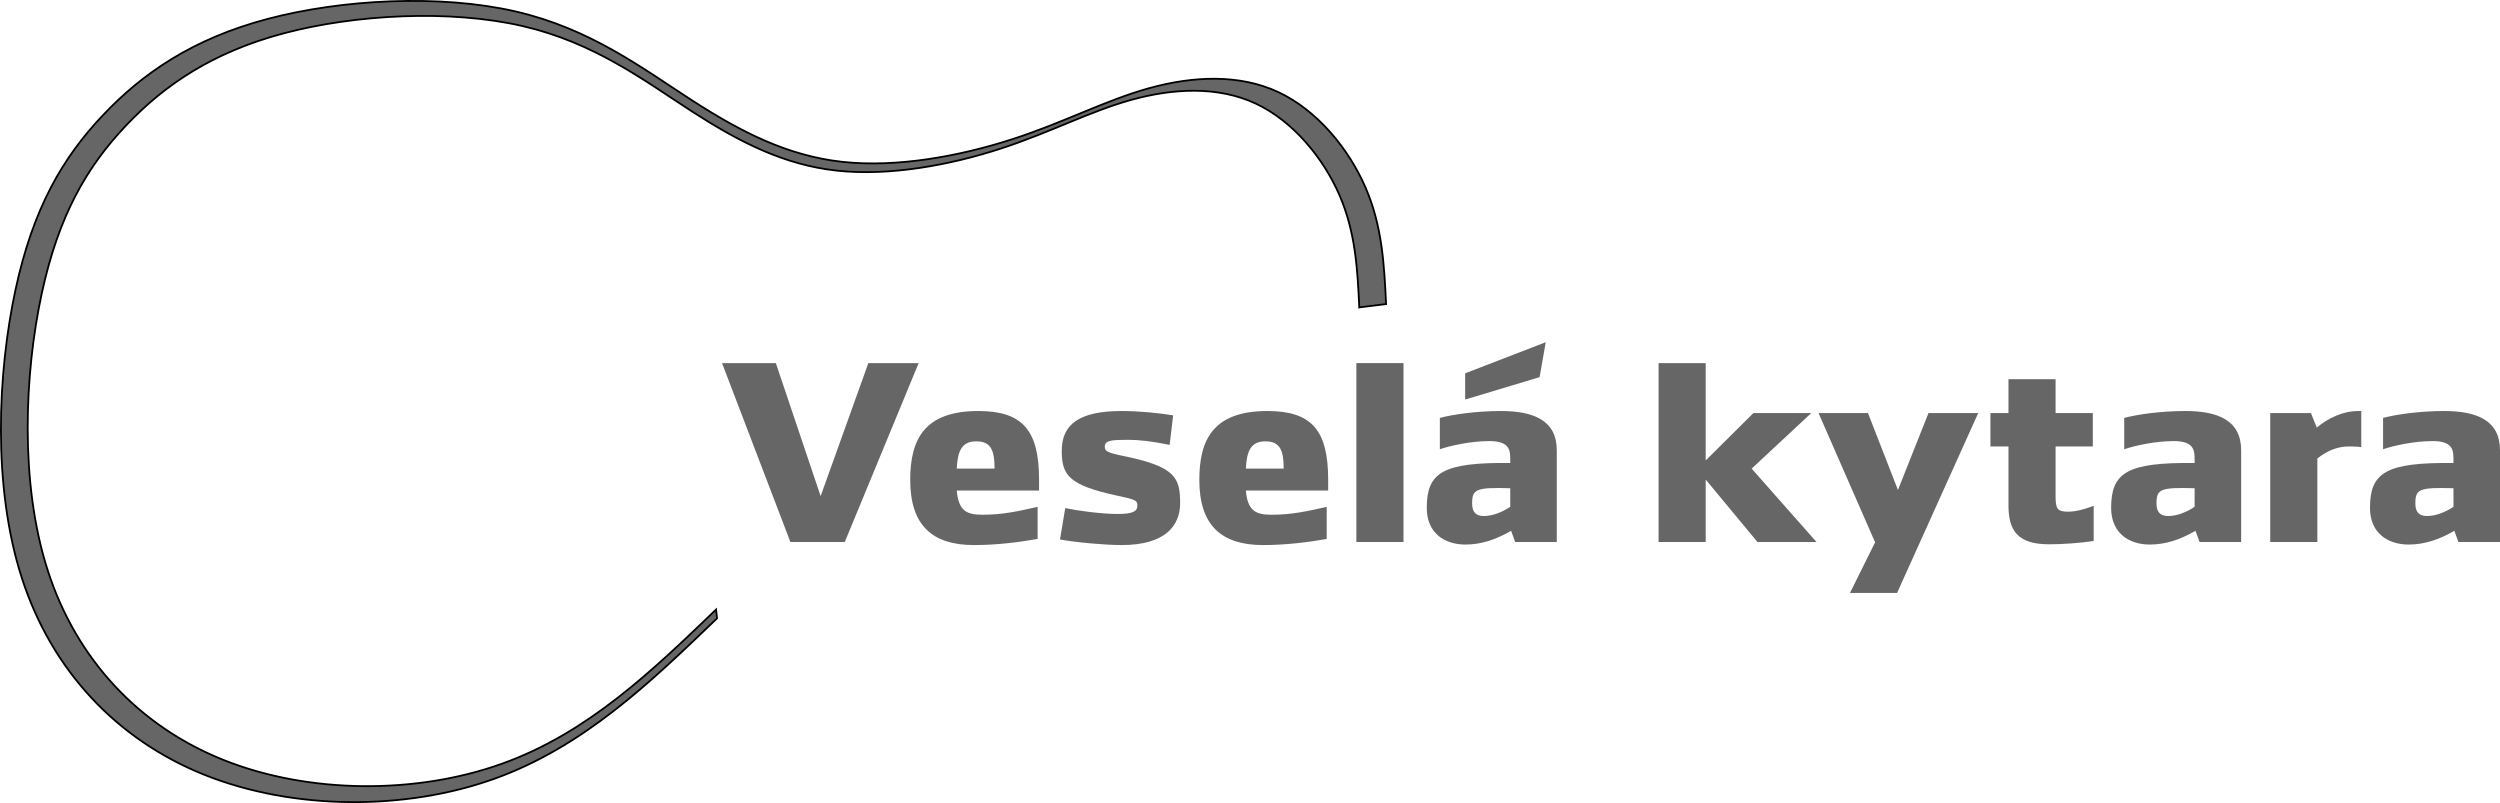
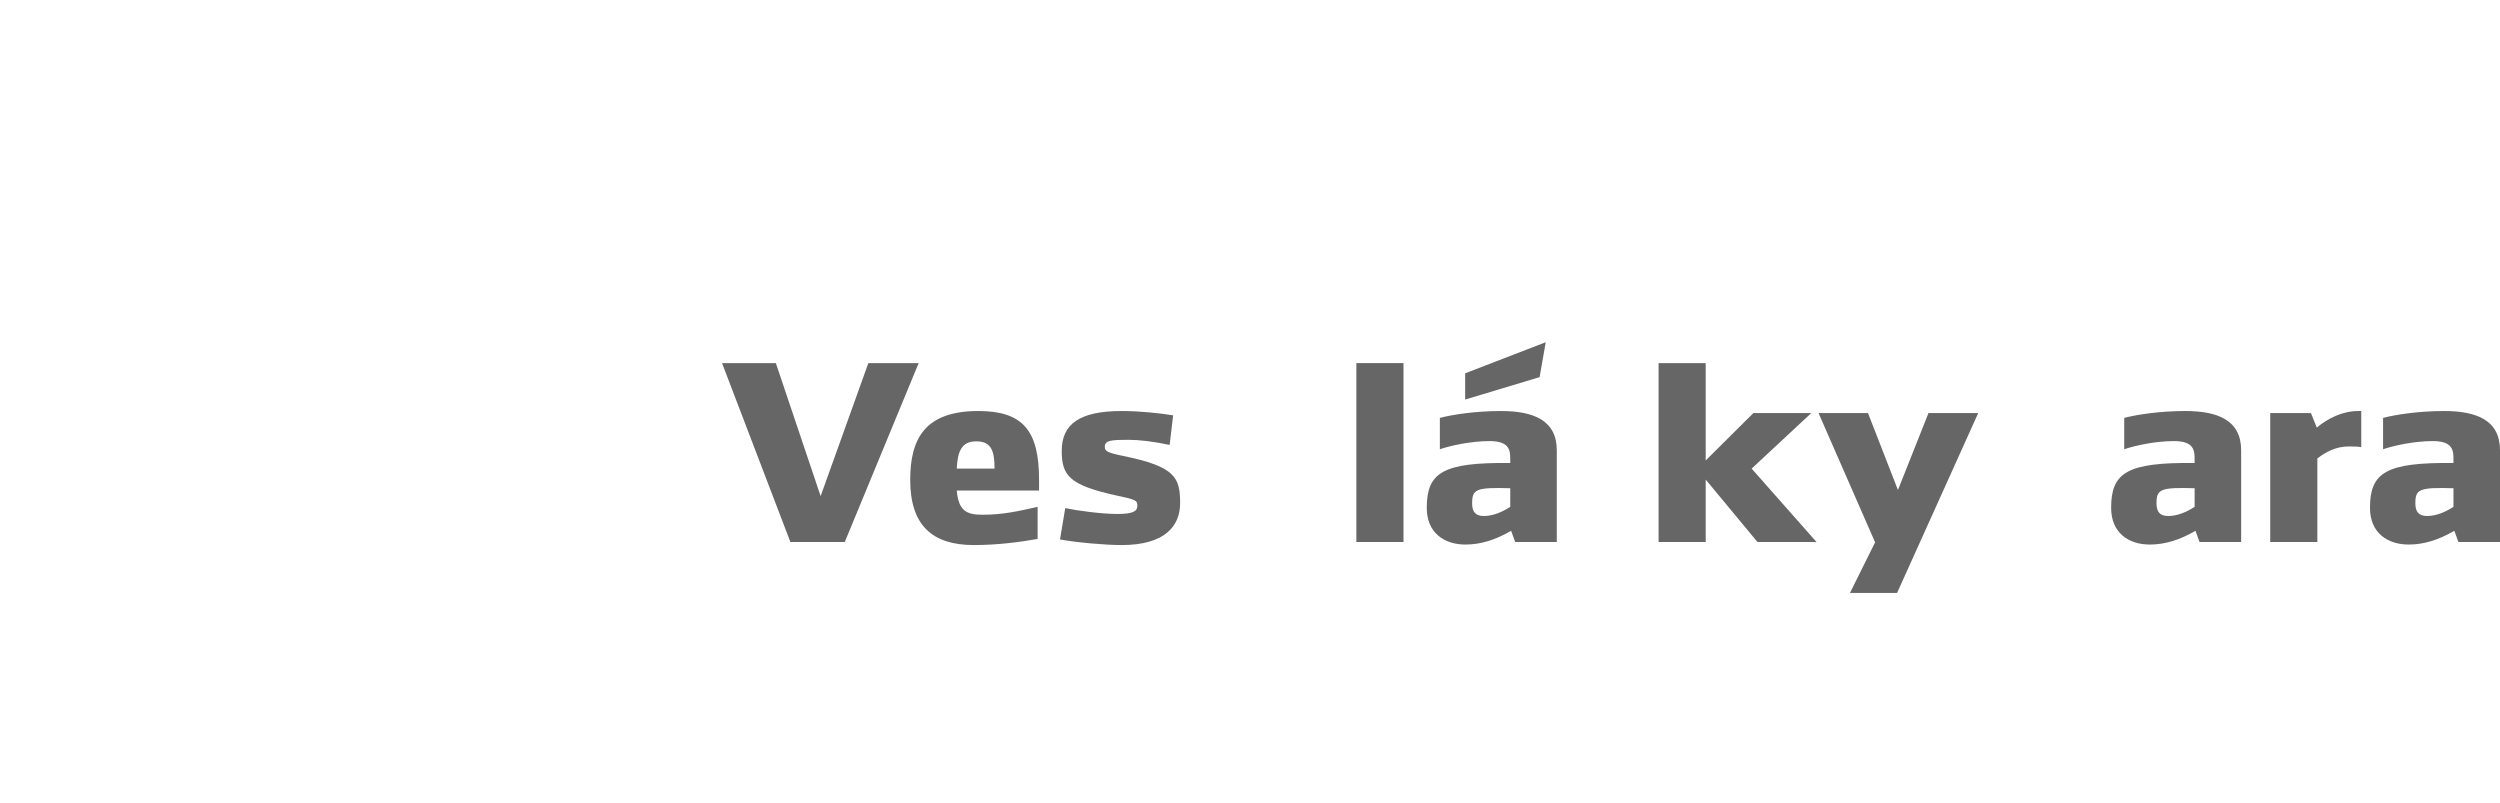
<svg xmlns="http://www.w3.org/2000/svg" xml:space="preserve" width="104.813mm" height="33.667mm" version="1.1" style="shape-rendering:geometricPrecision; text-rendering:geometricPrecision; image-rendering:optimizeQuality; fill-rule:evenodd; clip-rule:evenodd" viewBox="0 0 4243 1362.89">
  <defs>
    <style type="text/css">
   
    .str0 {stroke:black;stroke-width:3.08;stroke-miterlimit:22.926}
    .fil0 {fill:#666666}
    .fil1 {fill:#666666;fill-rule:nonzero}
   
  </style>
  </defs>
  <g id="Vrstva_x0020_1">
-     <path class="fil0 str0" d="M2306.98 521.68l45.47 -5.59c-3.16,-65.84 -6.31,-131.67 -34.7,-197.43 -28.39,-65.76 -82.01,-131.44 -148.25,-162.38 -66.24,-30.94 -145.1,-27.15 -219.22,-6.61 -74.13,20.53 -143.52,57.81 -231.84,86.48 -88.32,28.66 -195.56,48.7 -288.61,38.55 -93.05,-10.16 -171.9,-50.53 -255.49,-104.48 -83.59,-53.96 -171.91,-121.5 -299.66,-150.87 -127.75,-29.38 -294.92,-20.58 -421.09,12.93 -126.17,33.51 -211.33,91.74 -279.15,163.51 -67.82,71.77 -118.29,157.09 -148.25,296.56 -29.96,139.47 -39.42,333.09 11.04,489.07 50.46,155.98 160.86,274.31 310.69,333.98 149.83,59.67 339.08,60.66 490.49,6.56 151.4,-54.09 264.96,-163.26 378.51,-272.44l-1.55 -15.05c-109.16,104.95 -218.32,209.9 -363.87,261.9 -145.55,52 -327.48,51.05 -471.51,-6.31 -144.03,-57.35 -250.16,-171.11 -298.67,-321.06 -48.52,-149.95 -39.42,-336.08 -10.61,-470.15 28.81,-134.08 77.32,-216.1 142.52,-285.09 65.2,-69 147.07,-124.97 268.36,-157.18 121.29,-32.22 282,-40.68 404.8,-12.44 122.8,28.24 207.71,93.16 288.06,145.03 80.36,51.87 156.16,90.67 245.61,100.44 89.45,9.76 192.55,-9.51 277.45,-37.06 84.91,-27.56 151.62,-63.39 222.87,-83.13 71.26,-19.74 147.07,-23.39 210.74,6.36 63.68,29.74 115.22,92.88 142.51,156.09 27.29,63.22 30.32,126.5 33.36,189.79z" />
    <polygon class="fil1" points="1559.14,616.27 1473.74,616.27 1392.78,842.03 1316.76,616.27 1225.44,616.27 1341.45,919.88 1433.75,919.88 " />
    <path id="1" class="fil1" d="M1763.5 832.51l0 -18.16c0,-83.9 -27.64,-116.77 -103.17,-116.77 -91.32,0 -115.51,48 -115.51,116.77 0,77.42 37.51,110.72 108.11,110.72 40.47,0 78.98,-5.19 108.11,-10.38l0 -54.49c-32.58,7.35 -58.75,13.41 -93.79,13.41 -27.64,0 -40.48,-7.36 -43.44,-41.09l139.7 0zm-75.53 -37.19l-64.17 0c1.48,-28.11 7.4,-46.28 33.07,-46.28 25.18,0 31.1,15.57 31.1,46.28z" />
    <path id="2" class="fil1" d="M2002.91 854.14c0,-43.68 -7.9,-62.28 -97.24,-80.44 -27.15,-5.62 -30.6,-8.22 -30.6,-15.57 0,-10.81 11.35,-11.68 39.98,-11.68 17.77,0 41.47,2.59 70.09,8.65l5.92 -50.17c-23.69,-3.89 -57.26,-7.35 -87.37,-7.35 -70.59,0 -101.69,21.63 -101.69,67.47 0,41.95 12.34,58.39 93.79,76.12 32.58,6.92 34.56,8.22 34.56,17.3 0,8.65 -6.42,13.84 -33.57,13.84 -27.15,0 -68.61,-5.62 -88.85,-9.95l-8.89 53.2c27.64,5.19 77,9.51 104.65,9.51 74.04,0 99.22,-32.87 99.22,-70.93z" />
-     <path id="3" class="fil1" d="M2254.17 832.51l0 -18.16c0,-83.9 -27.64,-116.77 -103.17,-116.77 -91.32,0 -115.51,48 -115.51,116.77 0,77.42 37.51,110.72 108.11,110.72 40.47,0 78.98,-5.19 108.11,-10.38l0 -54.49c-32.58,7.35 -58.75,13.41 -93.79,13.41 -27.64,0 -40.48,-7.36 -43.44,-41.09l139.7 0zm-75.53 -37.19l-64.17 0c1.48,-28.11 7.4,-46.28 33.07,-46.28 25.18,0 31.1,15.57 31.1,46.28z" />
    <polygon id="4" class="fil1" points="2382.01,919.88 2382.01,616.27 2302.04,616.27 2302.04,919.88 " />
    <path id="5" class="fil1" d="M2623.4 580.81l-136.73 52.76 0 44.55 126.37 -38.06 10.37 -59.25zm18.76 339.07l0 -155.7c0,-51.46 -40.48,-66.6 -94.78,-66.6 -42.94,0 -82.43,6.06 -103.66,11.67l0 53.2c17.77,-6.06 52.32,-13.84 84.41,-13.84 34.55,0 35.05,16.44 35.05,31.14l0 6.06c-114.53,-1.3 -141.67,16 -141.67,76.12 0,42.38 29.62,62.28 65.65,62.28 25.67,0 50.84,-7.78 77.51,-23.35l6.91 19.03 70.59 0zm-78.98 -59.68c-13.33,8.65 -29.13,15.57 -44.92,15.57 -15.3,0 -19.74,-8.65 -19.74,-21.63 0,-23.79 6.41,-27.25 64.67,-25.52l0 31.57z" />
    <polygon id="6" class="fil1" points="3082.97,919.88 2972.89,795.32 3074.09,701.04 2975.85,701.04 2894.9,781.48 2894.9,616.27 2814.93,616.27 2814.93,919.88 2894.9,919.88 2894.9,813.92 2982.76,919.88 " />
    <polygon id="7" class="fil1" points="3357.43,701.04 3273.02,701.04 3221.19,831.65 3170.34,701.04 3086.42,701.04 3182.19,919.88 3182.69,919.88 3139.74,1006.37 3219.71,1006.37 " />
-     <path id="8" class="fil1" d="M3553.4 918.15l0 -59.69c-17.77,6.92 -32.08,9.95 -43.44,9.95 -18.76,0 -21.22,-5.19 -21.22,-26.81l0 -83.9 63.18 0 0 -56.66 -63.18 0 0 -57.52 -79.97 0 0 57.52 -30.6 0 0 56.66 30.6 0 0 99.9c0,42.81 15.3,66.17 69.11,66.17 22.71,0 53.31,-2.17 75.53,-5.62z" />
    <path id="9" class="fil1" d="M3803.67 919.88l0 -155.7c0,-51.46 -40.48,-66.6 -94.78,-66.6 -42.94,0 -82.43,6.06 -103.66,11.67l0 53.2c17.77,-6.06 52.32,-13.84 84.41,-13.84 34.55,0 35.05,16.44 35.05,31.14l0 6.06c-114.53,-1.3 -141.67,16 -141.67,76.12 0,42.38 29.62,62.28 65.65,62.28 25.67,0 50.84,-7.78 77.5,-23.35l6.91 19.03 70.59 0zm-78.98 -59.68c-13.33,8.65 -29.12,15.57 -44.92,15.57 -15.3,0 -19.74,-8.65 -19.74,-21.63 0,-23.79 6.41,-27.25 64.67,-25.52l0 31.57z" />
    <path id="10" class="fil1" d="M4007.54 758.99l0 -61.41c-1.49,0 -3.46,0 -4.94,0 -26.65,0 -51.33,12.11 -70.58,28.11l-9.88 -24.65 -69.11 0 0 218.84 79.97 0 0 -141.86c14.81,-11.25 31.59,-20.33 53.8,-20.33 12.83,0 15.79,0.43 20.73,1.3z" />
    <path id="11" class="fil1" d="M4243 919.88l0 -155.7c0,-51.46 -40.48,-66.6 -94.78,-66.6 -42.94,0 -82.43,6.06 -103.66,11.67l0 53.2c17.77,-6.06 52.32,-13.84 84.41,-13.84 34.55,0 35.05,16.44 35.05,31.14l0 6.06c-114.53,-1.3 -141.67,16 -141.67,76.12 0,42.38 29.62,62.28 65.65,62.28 25.67,0 50.84,-7.78 77.5,-23.35l6.91 19.03 70.59 0zm-78.98 -59.68c-13.33,8.65 -29.12,15.57 -44.92,15.57 -15.3,0 -19.74,-8.65 -19.74,-21.63 0,-23.79 6.41,-27.25 64.67,-25.52l0 31.57z" />
  </g>
</svg>